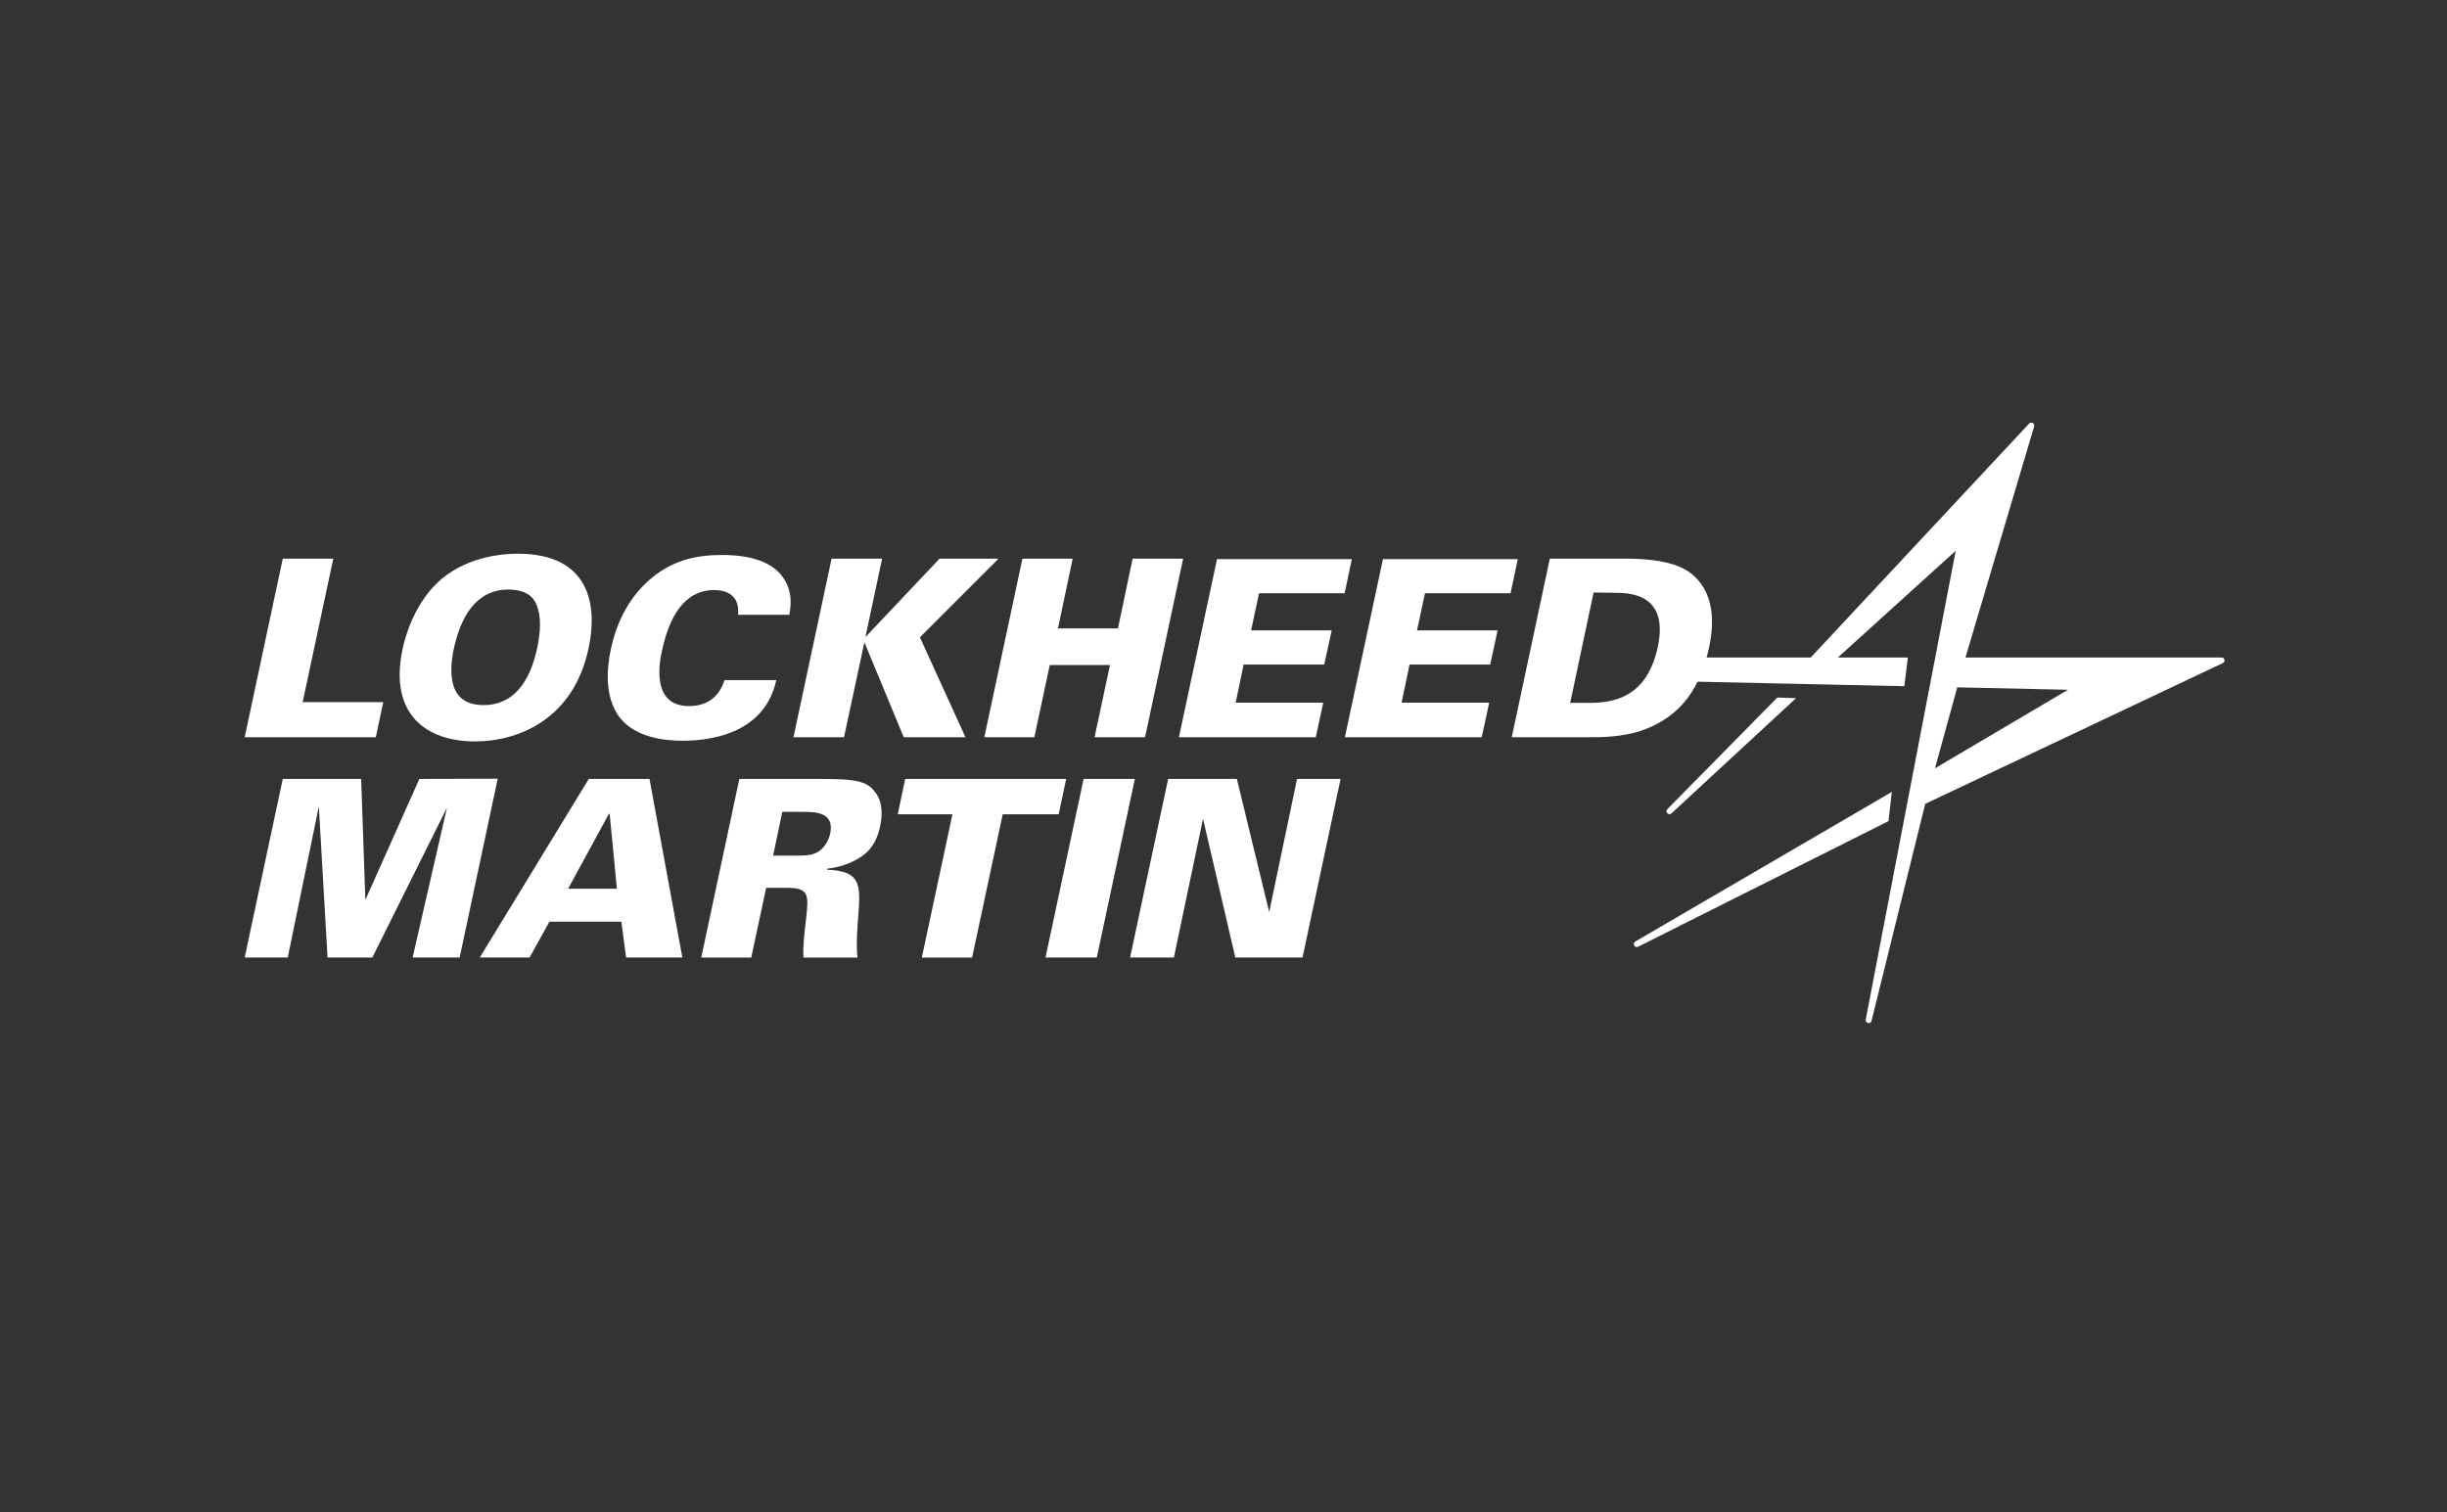
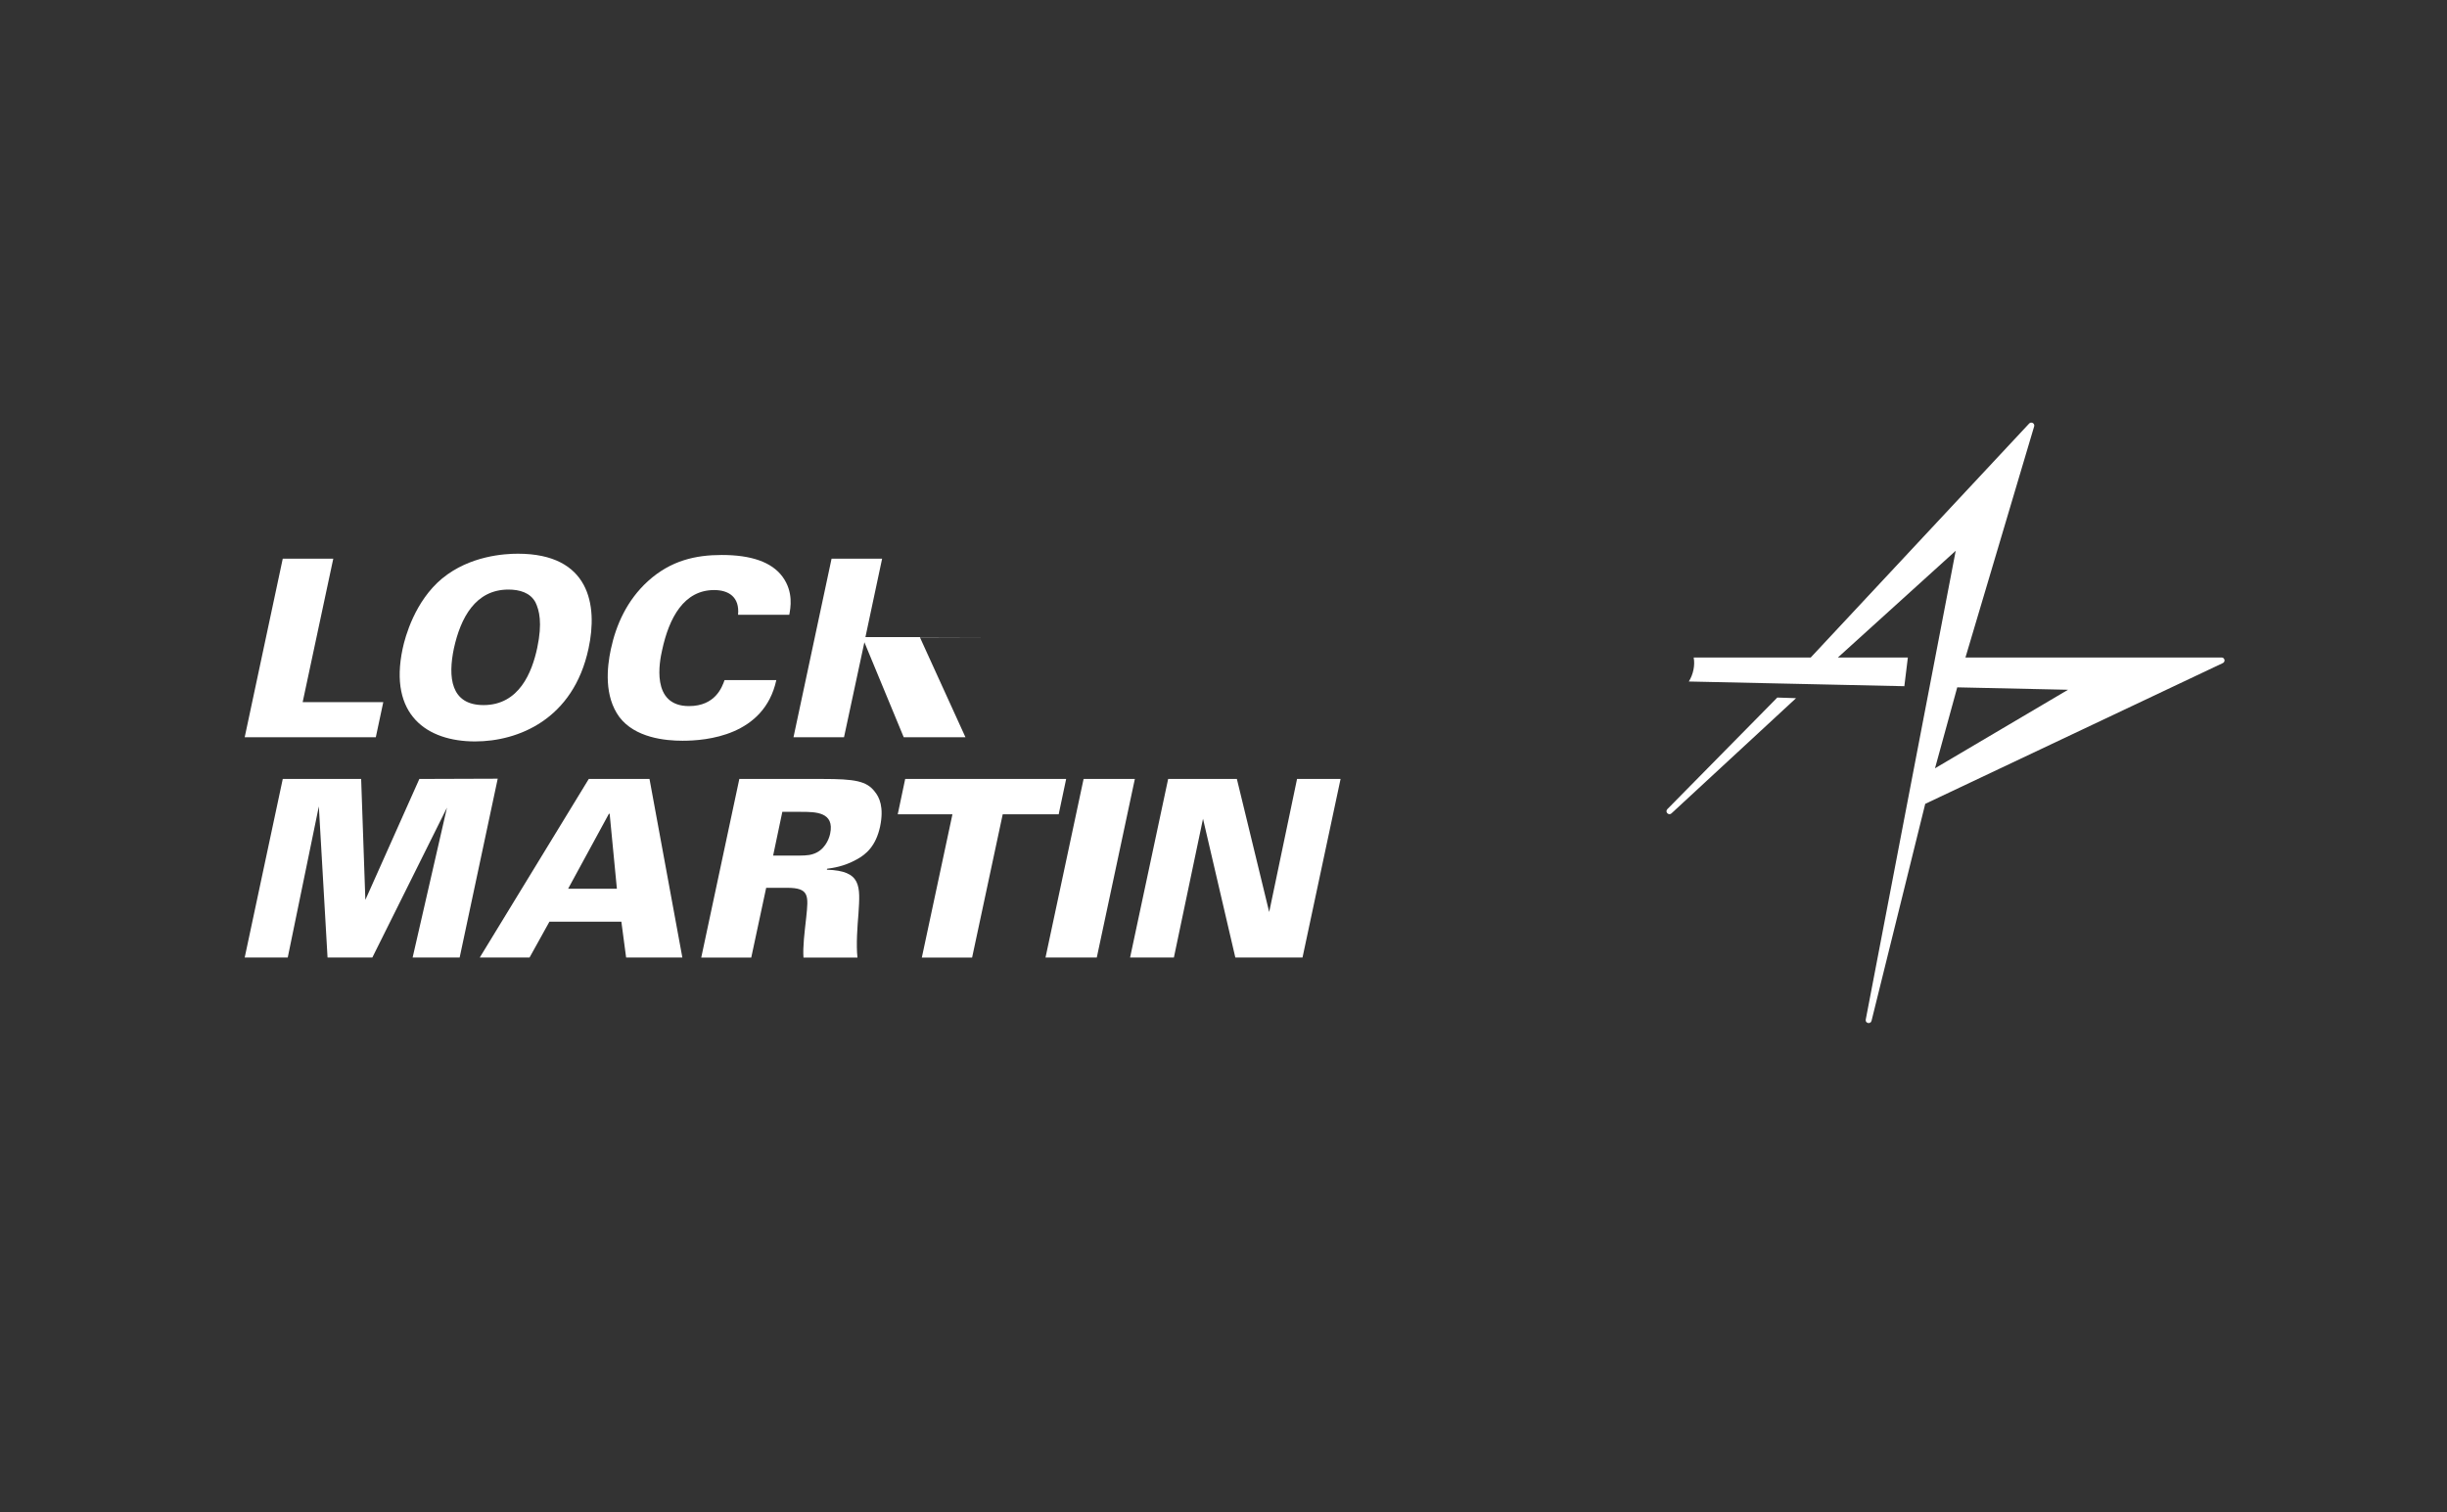
<svg xmlns="http://www.w3.org/2000/svg" width="110" height="68" viewBox="0 0 110 68" fill="none">
  <rect x="0" y="0" width="110" height="68" fill="#333333" stroke="none" />
  <g clip-path="url(#clip0_2208_10959)">
    <path d="M99.867 29.562H88.353L91.442 19.168C91.479 19.035 91.311 18.941 91.216 19.043L81.397 29.562H76.136C76.202 29.91 76.118 30.318 75.918 30.641L80.431 30.739L83.073 30.797L85.606 30.852L85.764 29.561H82.619L87.915 24.763L86.994 29.561L85.646 36.58L83.871 45.84C83.838 46.006 84.084 46.063 84.13 45.9L86.545 36.141L99.925 29.811C100.052 29.749 100.007 29.561 99.867 29.561V29.562ZM86.984 34.544L87.984 30.903L92.963 31.012L86.982 34.544H86.984Z" fill="white" />
    <path d="M80.739 31.39L79.895 31.362L74.951 36.381C74.835 36.504 75.009 36.683 75.136 36.571L80.738 31.39H80.739Z" fill="white" />
-     <path d="M84.894 36.921L85.044 35.605L73.51 42.332C73.363 42.419 73.484 42.639 73.636 42.565L84.894 36.919V36.921Z" fill="white" />
    <path d="M12.711 25.117H14.982L13.606 31.567H17.23L16.894 33.146H11L12.711 25.117Z" fill="white" />
    <path d="M19.88 26.006C21.122 24.983 22.687 24.895 23.28 24.895C26.501 24.895 26.881 27.196 26.457 29.154C25.774 32.357 23.28 33.335 21.356 33.335C19.207 33.335 17.463 32.157 18.1 29.165C18.212 28.631 18.648 27.029 19.878 26.006H19.88ZM21.736 31.701C23.335 31.701 23.916 30.232 24.152 29.12C24.388 27.997 24.241 27.441 24.073 27.085C23.837 26.64 23.346 26.507 22.854 26.507C21.376 26.507 20.706 27.774 20.404 29.153C20.136 30.432 20.248 31.701 21.736 31.701Z" fill="white" />
    <path d="M33.178 27.641C33.256 26.83 32.741 26.529 32.103 26.529C30.75 26.529 30.079 27.764 29.764 29.233C29.653 29.722 29.24 31.746 30.972 31.746C32.157 31.746 32.46 30.89 32.571 30.578H34.898C34.35 33.092 31.732 33.304 30.681 33.304C29.899 33.304 28.545 33.171 27.84 32.235C27.157 31.302 27.281 30.023 27.46 29.188C27.695 28.087 28.187 26.986 29.126 26.13C30.155 25.197 31.274 24.952 32.448 24.952C33.756 24.952 34.685 25.263 35.177 25.93C35.681 26.619 35.535 27.343 35.48 27.642H33.175L33.178 27.641Z" fill="white" />
-     <path d="M37.383 25.117H39.654L38.904 28.643L42.237 25.117H44.887L41.353 28.654L43.4 33.146H40.625L38.857 28.876L37.941 33.146H35.67L37.382 25.117H37.383Z" fill="white" />
-     <path d="M45.961 25.117H48.22L47.56 28.253H50.255L50.916 25.117H53.186L51.474 33.146H49.204L49.897 29.898H47.19L46.497 33.146H44.249L45.961 25.117Z" fill="white" />
-     <path d="M54.706 25.139H60.769L60.445 26.674H56.598L56.24 28.343H59.864L59.529 29.878H55.905L55.547 31.592H59.484L59.148 33.148H52.996L54.708 25.142L54.706 25.139Z" fill="white" />
-     <path d="M62.166 25.139H68.228L67.904 26.674H64.057L63.699 28.343H67.323L66.988 29.878H63.364L63.006 31.592H66.943L66.608 33.148H60.456L62.167 25.142L62.166 25.139Z" fill="white" />
-     <path d="M69.669 25.117H73.082C74.043 25.117 75.307 25.218 76.023 25.784C77.041 26.596 77.086 27.92 76.828 29.11C76.448 30.89 75.598 32.202 73.83 32.836C72.936 33.147 71.95 33.147 71.391 33.147H67.958L69.669 25.119V25.117ZM70.586 31.6H71.548C73.035 31.588 74.121 30.955 74.523 29.086C75.037 26.651 73.204 26.651 72.521 26.651L71.637 26.639L70.585 31.599L70.586 31.6Z" fill="white" />
+     <path d="M37.383 25.117H39.654L38.904 28.643H44.887L41.353 28.654L43.4 33.146H40.625L38.857 28.876L37.941 33.146H35.67L37.382 25.117H37.383Z" fill="white" />
    <path d="M12.711 35.022H16.235L16.424 40.46L18.851 35.022L22.374 35.01L20.663 43.05H18.549L20.093 36.311L16.738 43.05H14.724L14.333 36.255L12.935 43.05H11L12.711 35.022Z" fill="white" />
    <path d="M26.467 35.022H29.197L30.674 43.05H28.146L27.932 41.438H24.699L23.805 43.05H21.567L26.467 35.022ZM27.731 39.959L27.406 36.588H27.372L25.538 39.959H27.731Z" fill="white" />
    <path d="M33.233 35.022H36.969C38.422 35.022 38.96 35.11 39.328 35.599C39.53 35.844 39.743 36.289 39.564 37.156C39.375 38.035 38.938 38.413 38.501 38.647C37.92 38.968 37.416 39.025 37.182 39.059L37.17 39.103C38.735 39.148 38.67 39.838 38.591 41.072C38.546 41.617 38.479 42.484 38.546 43.052H36.119C36.085 42.563 36.164 41.95 36.243 41.239C36.343 40.271 36.388 39.916 35.381 39.916H34.442L33.771 43.052H31.523L33.235 35.023L33.233 35.022ZM34.755 38.469H35.594C36.086 38.469 36.332 38.469 36.534 38.402C37.058 38.247 37.261 37.746 37.316 37.491C37.529 36.501 36.656 36.501 36.007 36.501H35.168L34.754 38.469H34.755Z" fill="white" />
    <path d="M42.817 36.612H40.356L40.691 35.022H47.927L47.591 36.612H45.075L43.699 43.052H41.439L42.815 36.612H42.817Z" fill="white" />
    <path d="M48.711 35.022H51.015L49.304 43.05H46.999L48.711 35.022Z" fill="white" />
    <path d="M52.513 35.022H55.601L57.054 41.005L58.306 35.022H60.263L58.552 43.05H55.532L54.079 36.812L52.77 43.05H50.801L52.512 35.022H52.513Z" fill="white" />
  </g>
  <defs>
    <clipPath id="clip0_2208_10959">
      <rect width="89" height="27" fill="white" transform="translate(11 19)" />
    </clipPath>
  </defs>
</svg>